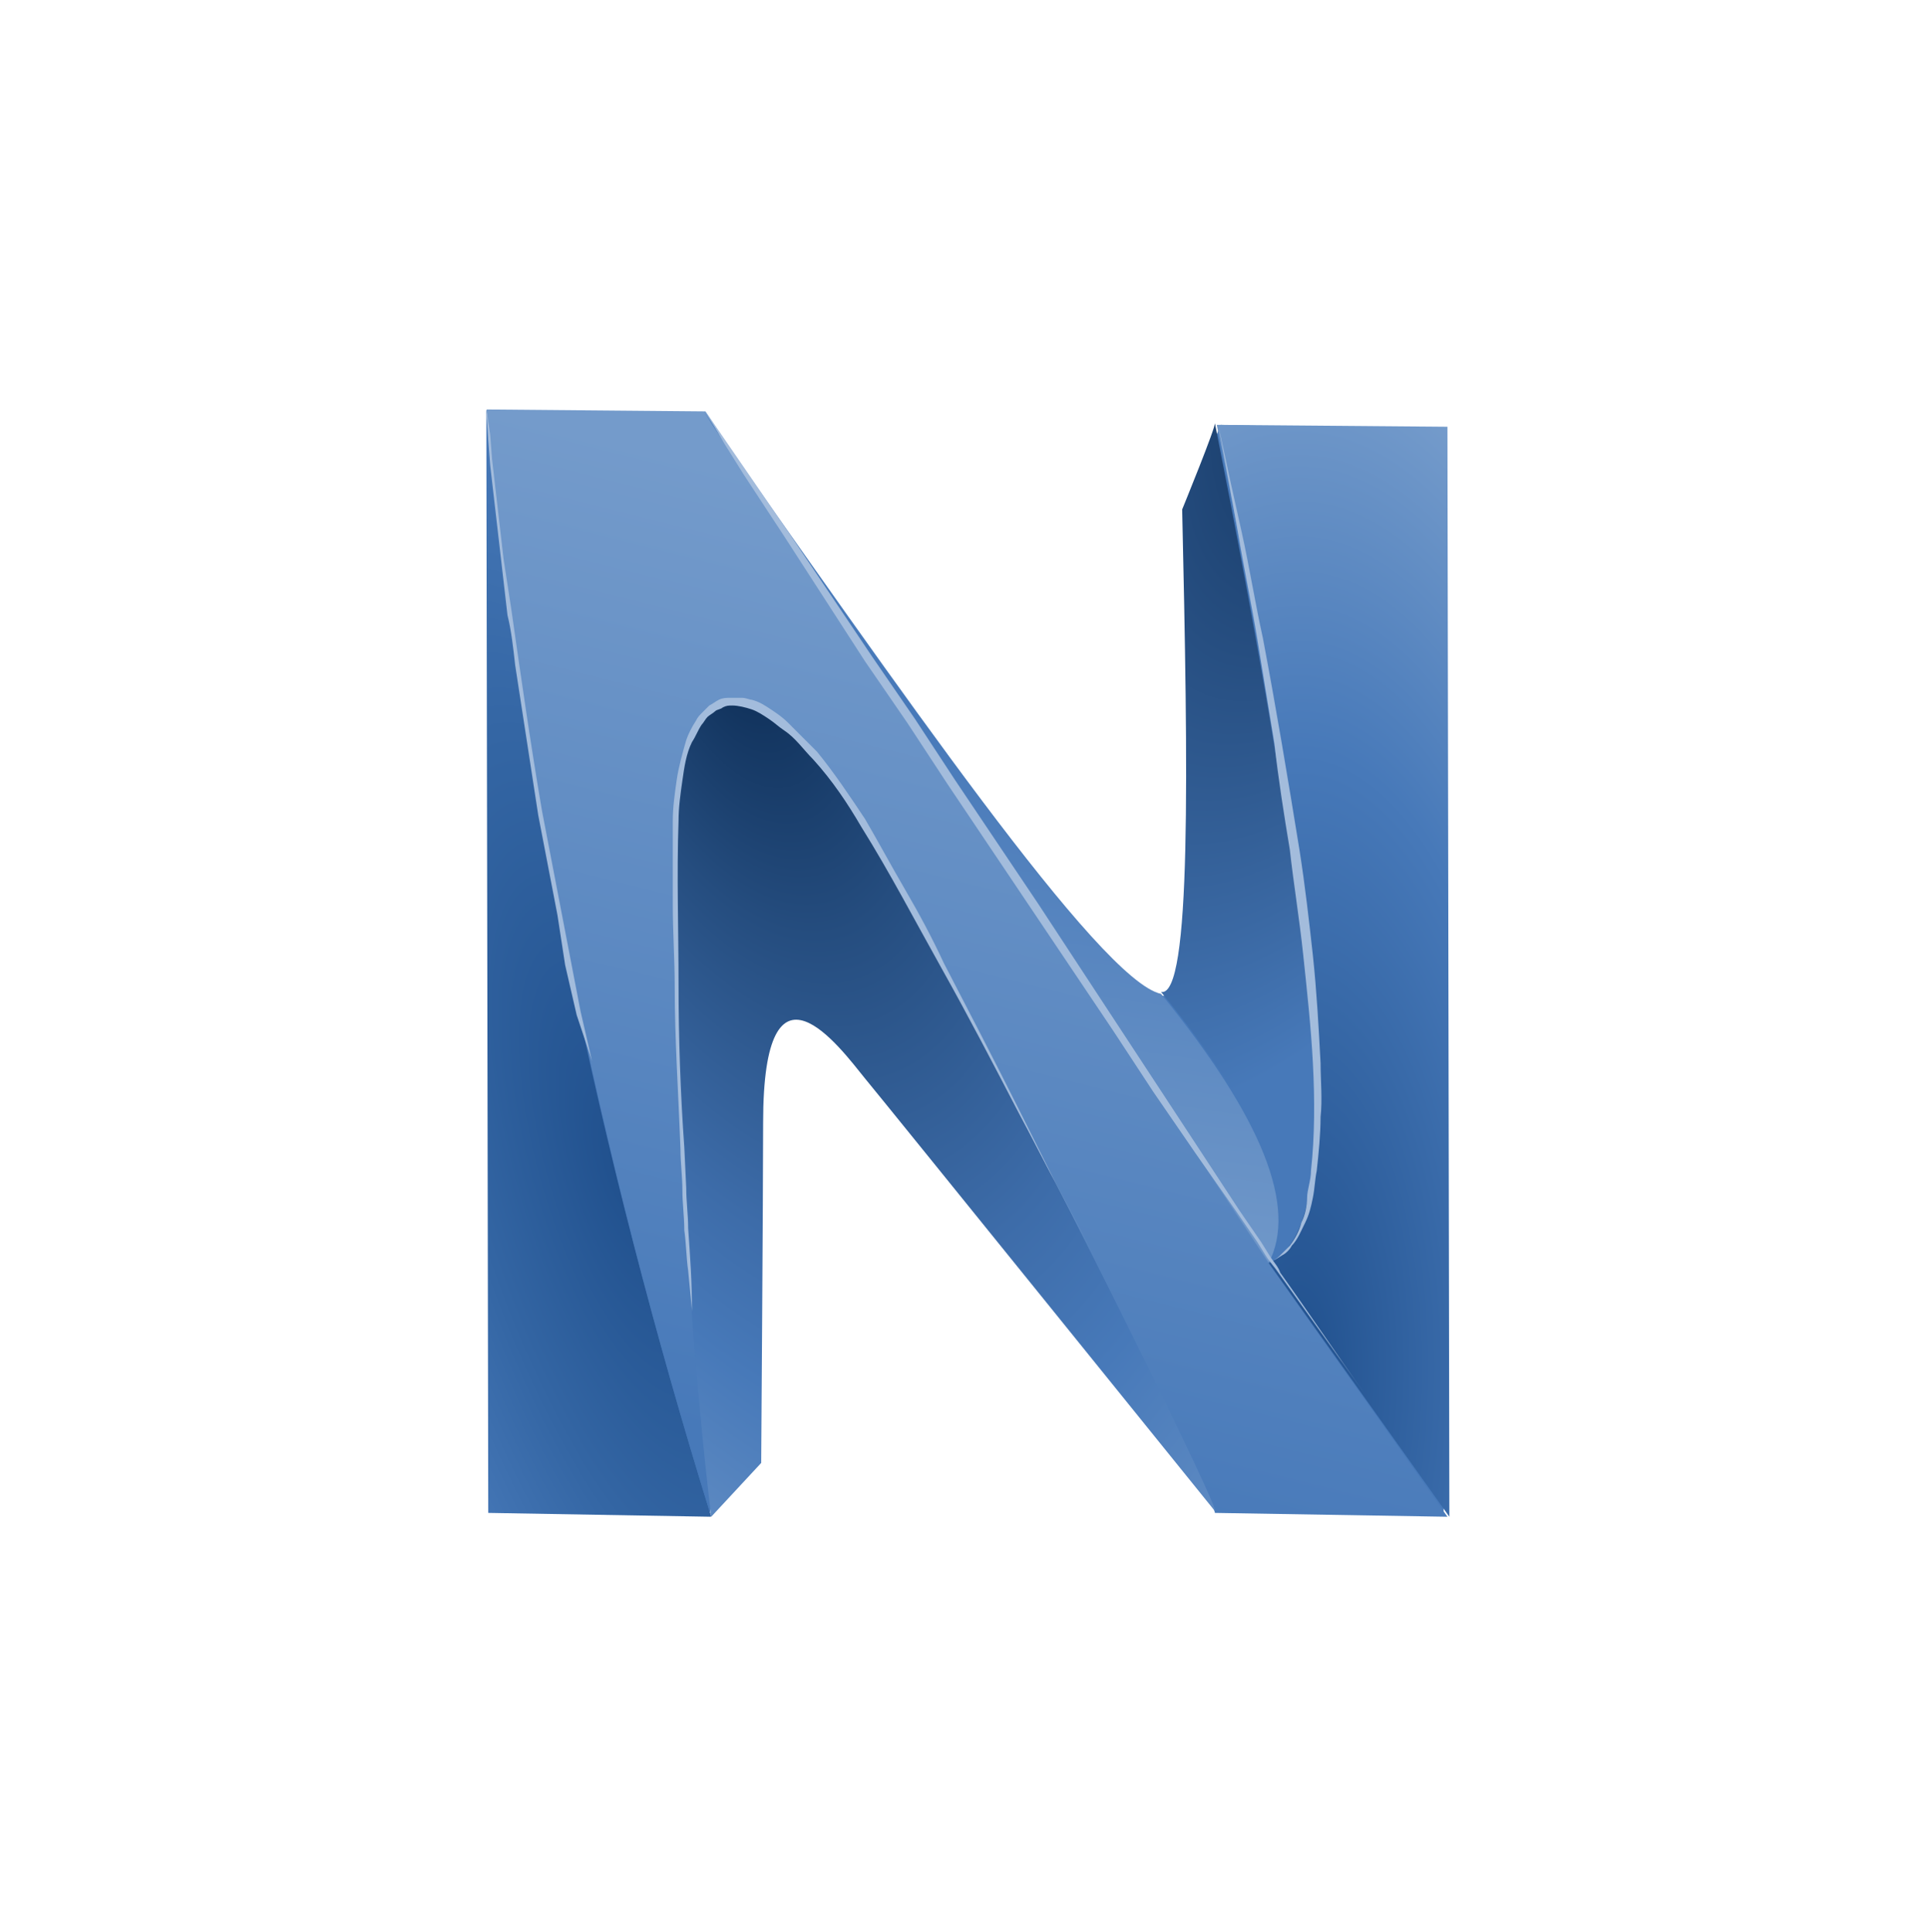
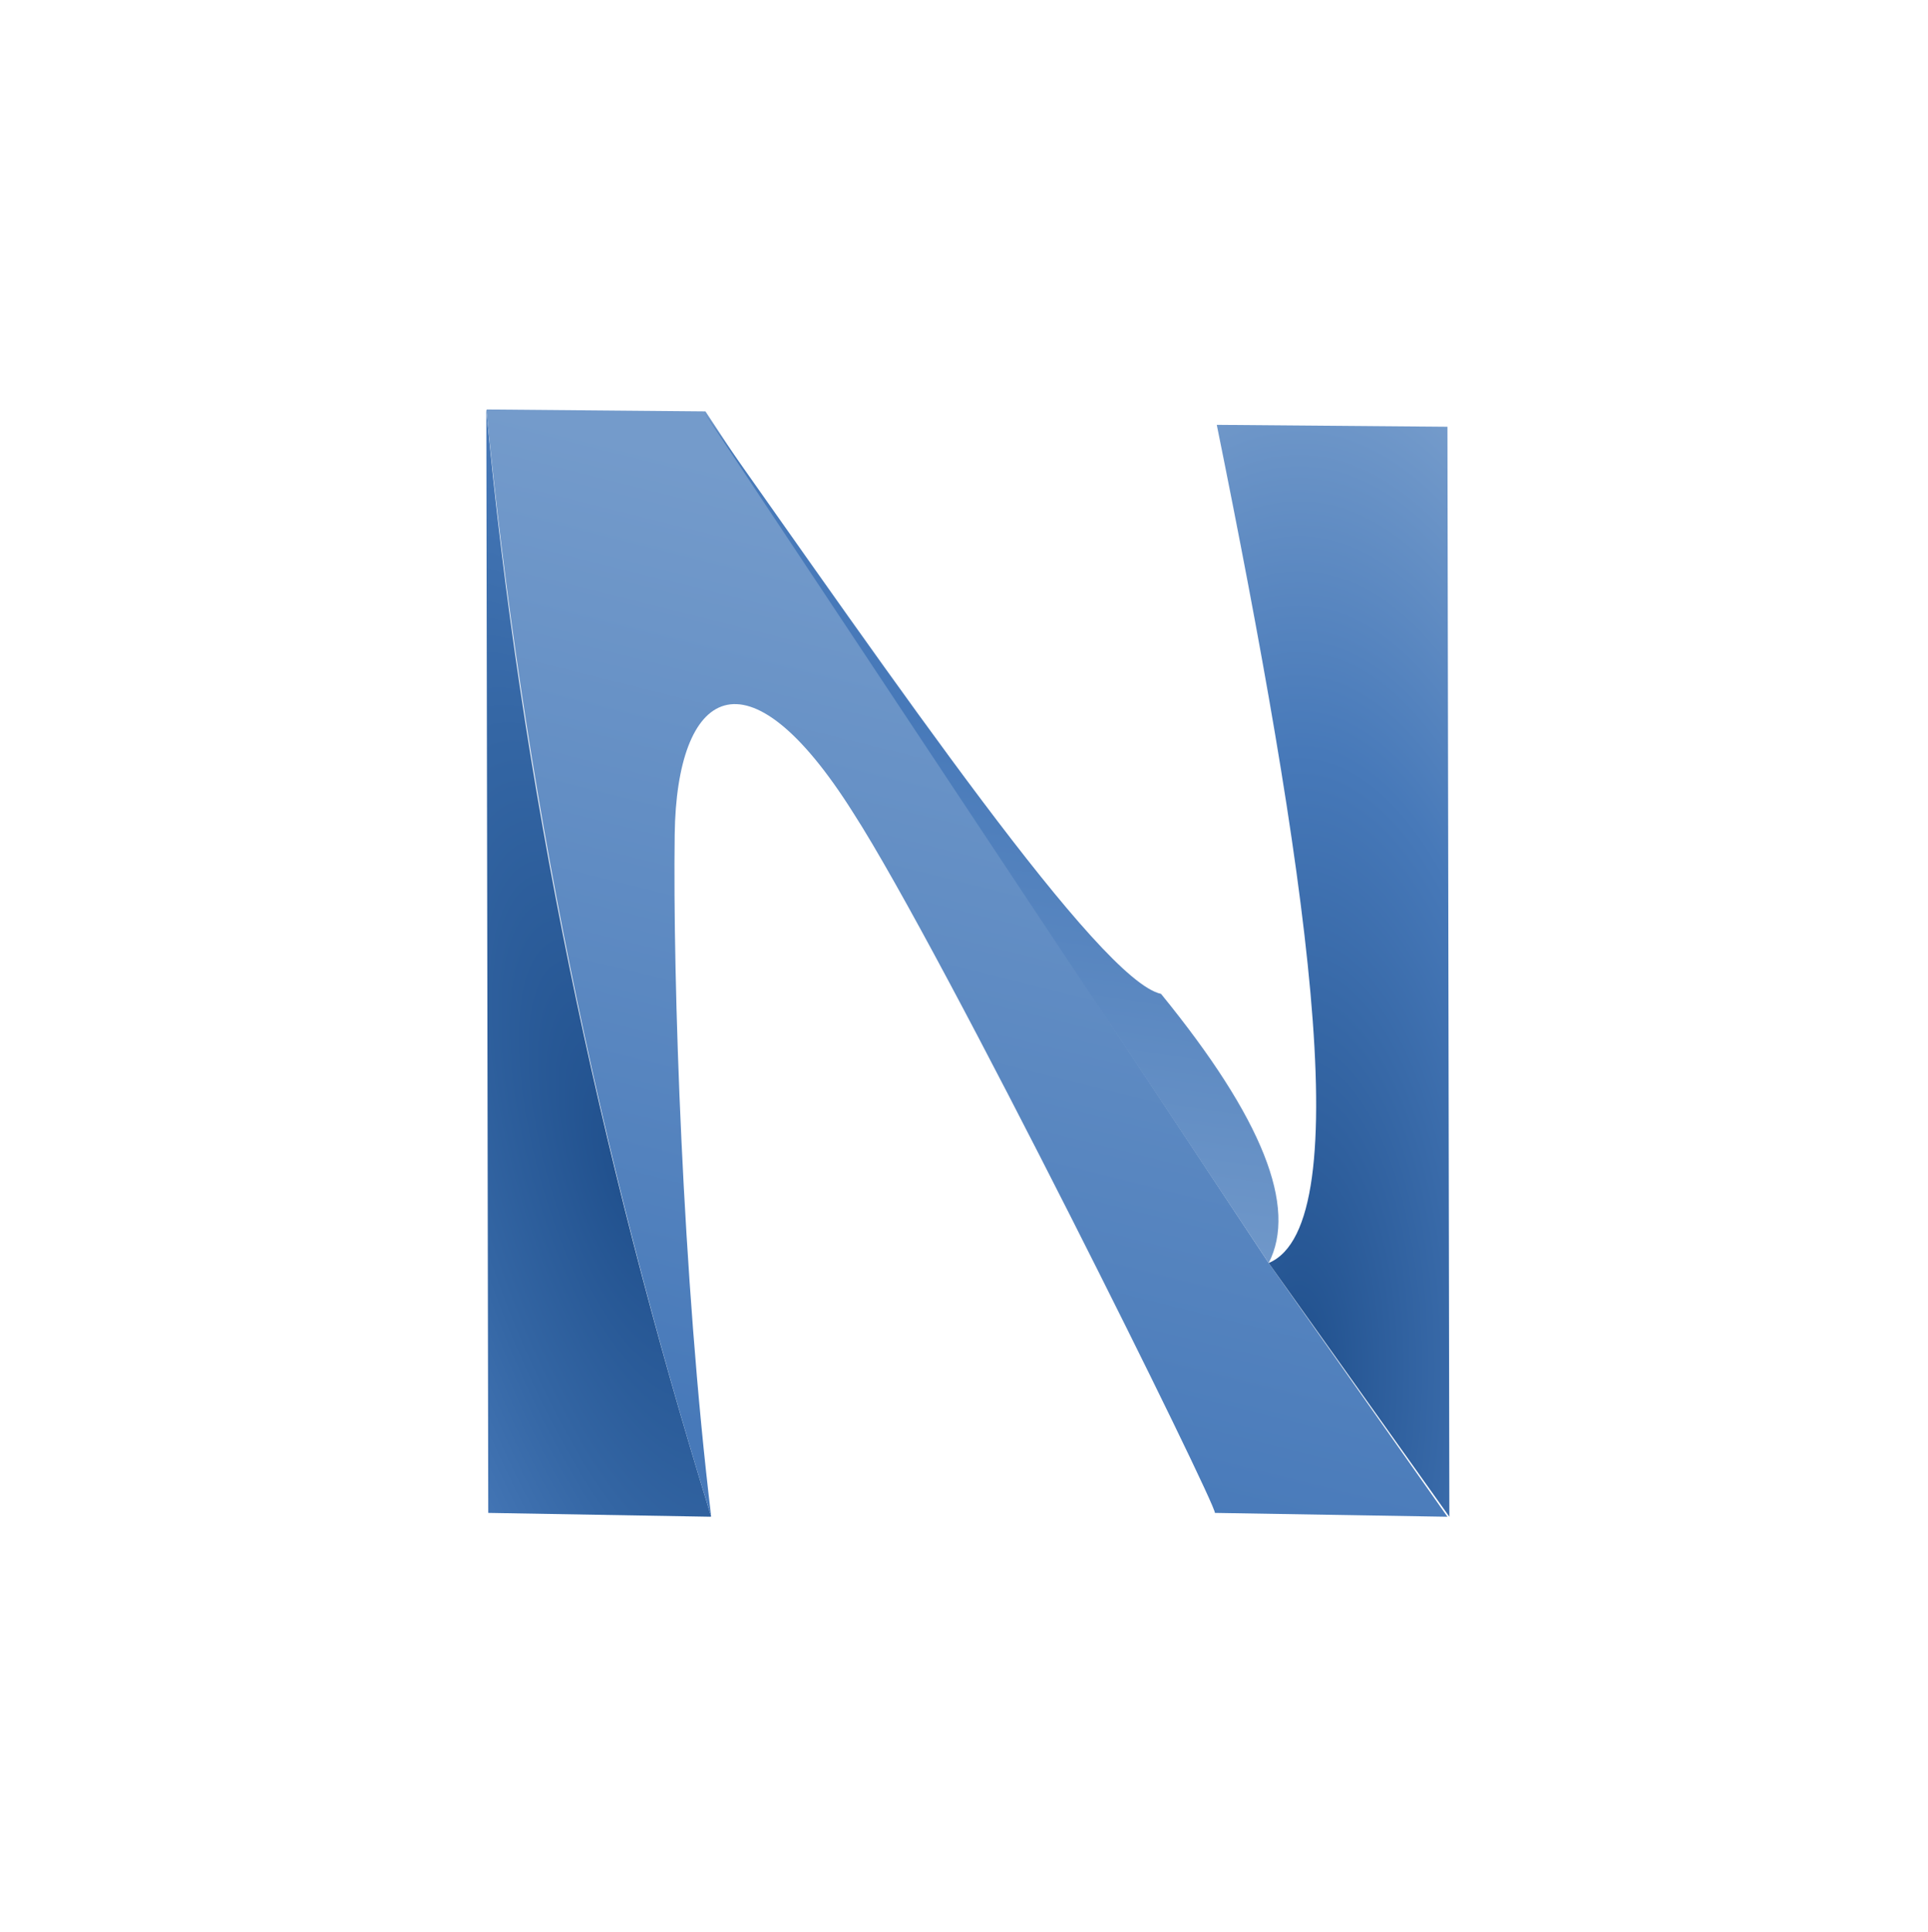
<svg xmlns="http://www.w3.org/2000/svg" xmlns:xlink="http://www.w3.org/1999/xlink" version="1.1" id="Layer_2_00000158730112663371346050000016377272224985580704_" x="0px" y="0px" viewBox="0 0 100.3 100.5" style="enable-background:new 0 0 100.3 100.5;" xml:space="preserve">
  <style type="text/css">
	.st0{clip-path:url(#SVGID_00000000220054618092960960000013804015086594637753_);}
	.st1{fill:#4779B9;}
	.st2{clip-path:url(#SVGID_00000029731452531525711240000002472503221898083975_);}
	.st3{fill:url(#SVGID_00000088847738125102075280000007195584730925793699_);}
	.st4{clip-path:url(#SVGID_00000075128507739105979750000006654514258403035015_);}
	.st5{fill:url(#SVGID_00000181082132217596038980000000980890246140716435_);}
	.st6{clip-path:url(#SVGID_00000036965798156395801090000006247327506973842879_);}
	.st7{fill:url(#SVGID_00000151541139771896599550000008755781572387525048_);}
	.st8{clip-path:url(#SVGID_00000122715789129558206960000004310500832800402066_);}
	.st9{fill:url(#SVGID_00000057125736800274110500000004861182624511934620_);}
	.st10{clip-path:url(#SVGID_00000145043288596065401590000007036715820005705611_);}
	.st11{fill:url(#SVGID_00000000200009033541212410000005428558936029325967_);}
	.st12{clip-path:url(#SVGID_00000122715872278175081160000008057385310611152776_);}
	.st13{fill:url(#SVGID_00000147200433119035233690000009764813005260080533_);}
	.st14{clip-path:url(#SVGID_00000118372716638262155880000016423700940390858422_);}
	.st15{fill:#A3BCDC;}
	.st16{fill:none;}
</style>
  <g id="Layer_1-2">
    <g>
      <defs>
        <rect id="SVGID_1_" x="25.3" y="21.3" width="50.1" height="57.6" />
      </defs>
      <clipPath id="SVGID_00000084504160394645148330000007922980440680627351_">
        <use xlink:href="#SVGID_1_" style="overflow:visible;" />
      </clipPath>
      <g style="clip-path:url(#SVGID_00000084504160394645148330000007922980440680627351_);">
        <g>
-           <path class="st1" d="M25.7,78.4l-0.1-56.9l11,0.1c0.6,0.8,1.1,1.6,1.7,2.4c9.8,14,19,27.1,22.2,27.8h0.1c0.1,0,0.3,0,0.4-0.2      c0.6-0.7,1-3.3,1-8.5c0.1-4.6-0.1-10.8-0.2-16.7l1.7-4.3L75,22.4l0.1,56.3l-11.8-0.2C62.2,77,46.2,57.2,45.2,56      c-0.1-0.1-0.1-0.2-0.2-0.3c-0.8-1.1-2.3-2.9-3.5-2.9c-1.3,0-2,1.8-2,5.6c0,3.3-0.1,16.4-0.1,17.6l-2.5,2.6L25.7,78.4L25.7,78.4      L25.7,78.4z" />
          <g>
            <defs>
              <path id="SVGID_00000174600907848288976510000004114699232208790188_" d="M25.4,78.7L37,78.9c-5.9-19-9.9-38.2-11.7-57.6        L25.4,78.7z" />
            </defs>
            <clipPath id="SVGID_00000080191666400503265480000001779418033760115899_">
              <use xlink:href="#SVGID_00000174600907848288976510000004114699232208790188_" style="overflow:visible;" />
            </clipPath>
            <g style="clip-path:url(#SVGID_00000080191666400503265480000001779418033760115899_);">
              <radialGradient id="SVGID_00000067237613729937420320000013941859649615783083_" cx="-2703.311" cy="26.053" r="8.000000e-02" gradientTransform="matrix(-177.795 45.882 134.134 519.782 -484097.75 110547.633)" gradientUnits="userSpaceOnUse">
                <stop offset="0" style="stop-color:#20508D" />
                <stop offset="0.57" style="stop-color:#3466A4" />
                <stop offset="1" style="stop-color:#4779B9" />
              </radialGradient>
              <polygon style="fill:url(#SVGID_00000067237613729937420320000013941859649615783083_);" points="11.4,24.9 36.3,18.4         51,75.3 26,81.7       " />
            </g>
          </g>
          <g>
            <defs>
              <path id="SVGID_00000082330155382538192340000008279522254383379357_" d="M37,78.9c-1.5-12.4-2-28-1.9-35.5s3.7-10,9.3-1.1        c4.7,7.3,19,36.2,18.8,36.4l12.1,0.2L66,65.7L36.7,21.4l-11.4-0.1C27.2,40.7,31.1,59.9,37,78.9" />
            </defs>
            <clipPath id="SVGID_00000135661211926383251680000010673566925553388699_">
              <use xlink:href="#SVGID_00000082330155382538192340000008279522254383379357_" style="overflow:visible;" />
            </clipPath>
            <g style="clip-path:url(#SVGID_00000135661211926383251680000010673566925553388699_);">
              <linearGradient id="SVGID_00000044144063501301558250000016925478040720035990_" gradientUnits="userSpaceOnUse" x1="-2690.868" y1="23.953" x2="-2690.788" y2="23.953" gradientTransform="matrix(-209.563 644.968 644.968 209.563 -579298.125 1730535.25)">
                <stop offset="0" style="stop-color:#749BCB" />
                <stop offset="4.000000e-02" style="stop-color:#749BCB" />
                <stop offset="1" style="stop-color:#4779B9" />
              </linearGradient>
              <polygon style="fill:url(#SVGID_00000044144063501301558250000016925478040720035990_);" points="8.4,73.4 30.1,6.6         92.3,26.8 70.6,93.6       " />
            </g>
          </g>
          <g>
            <defs>
              <path id="SVGID_00000157276657960940075110000010615001764129940136_" d="M66,65.7l9.4,13.2l-0.1-56.7l-12-0.1        C67.9,44.8,70.8,63.7,66,65.7" />
            </defs>
            <clipPath id="SVGID_00000107559948912712287180000003375727023963945394_">
              <use xlink:href="#SVGID_00000157276657960940075110000010615001764129940136_" style="overflow:visible;" />
            </clipPath>
            <g style="clip-path:url(#SVGID_00000107559948912712287180000003375727023963945394_);">
              <radialGradient id="SVGID_00000036969935475078380410000013252530729728513929_" cx="-2687.006" cy="14.782" r="8.000000e-02" gradientTransform="matrix(273.7 0 0 -622.82 735496.625 9276.541)" gradientUnits="userSpaceOnUse">
                <stop offset="0" style="stop-color:#20508D" />
                <stop offset="0.61" style="stop-color:#4779B9" />
                <stop offset="1" style="stop-color:#749BCB" />
              </radialGradient>
              <rect x="63.3" y="22.1" style="fill:url(#SVGID_00000036969935475078380410000013252530729728513929_);" width="12.1" height="56.8" />
            </g>
          </g>
          <g>
            <defs>
-               <path id="SVGID_00000057829559141211562150000012312648702558666663_" d="M61.5,26.5c0.3,13.4,0.5,25.4-1.1,25.1        c5.3,6.5,7.1,11.1,5.5,14c4.7-1.9,1.8-20.9-2.7-43.6C63.3,22.1,61.5,26.5,61.5,26.5z" />
-             </defs>
+               </defs>
            <clipPath id="SVGID_00000061445897262942577240000006701426564271098273_">
              <use xlink:href="#SVGID_00000057829559141211562150000012312648702558666663_" style="overflow:visible;" />
            </clipPath>
            <g style="clip-path:url(#SVGID_00000061445897262942577240000006701426564271098273_);">
              <radialGradient id="SVGID_00000063620940994863145650000015321938324249807520_" cx="-2682.787" cy="15.261" r="8.000000e-02" gradientTransform="matrix(243.222 98.713 227.736 -561.127 649107.938 273412.531)" gradientUnits="userSpaceOnUse">
                <stop offset="0" style="stop-color:#0C2C54" />
                <stop offset="1" style="stop-color:#4779B9" />
              </radialGradient>
              <polygon style="fill:url(#SVGID_00000063620940994863145650000015321938324249807520_);" points="45.3,59.5 61.9,18.5         86,28.2 69.3,69.2       " />
            </g>
          </g>
          <g>
            <defs>
              <path id="SVGID_00000132077347631848359490000015607376280115441316_" d="M66,65.7c1.5-2.9-0.3-7.5-5.6-14        C57.2,51,46.7,35.7,36.6,21.4L66,65.7L66,65.7L66,65.7z" />
            </defs>
            <clipPath id="SVGID_00000033343086360095312340000004416363150060083876_">
              <use xlink:href="#SVGID_00000132077347631848359490000015607376280115441316_" style="overflow:visible;" />
            </clipPath>
            <g style="clip-path:url(#SVGID_00000033343086360095312340000004416363150060083876_);">
              <linearGradient id="SVGID_00000123419701431927521710000017781275337165309608_" gradientUnits="userSpaceOnUse" x1="-2701.937" y1="12.176" x2="-2701.857" y2="12.176" gradientTransform="matrix(42.457 -356.581 -356.581 -42.457 119105.758 -962873.875)">
                <stop offset="0" style="stop-color:#749BCB" />
                <stop offset="4.000000e-02" style="stop-color:#749BCB" />
                <stop offset="1" style="stop-color:#4779B9" />
              </linearGradient>
              <polygon style="fill:url(#SVGID_00000123419701431927521710000017781275337165309608_);" points="31.5,65 37.1,17.8 72.7,22         67.1,69.3       " />
            </g>
          </g>
          <g>
            <defs>
              <path id="SVGID_00000019664320237003263930000016926718679070292886_" d="M35.1,43.3C35,50.9,35.5,66.5,37,78.9l2.6-2.8        c0,0,0.1-14.2,0.1-17.7c0-9.4,4-3.9,5.3-2.3c1,1.2,18.2,22.5,18.2,22.5c0.5,0.2-14-29-18.8-36.4c-2.5-4-4.6-5.6-6.2-5.6        C36.3,36.6,35.2,39.2,35.1,43.3" />
            </defs>
            <clipPath id="SVGID_00000142872982891784920450000001735187895698535611_">
              <use xlink:href="#SVGID_00000019664320237003263930000016926718679070292886_" style="overflow:visible;" />
            </clipPath>
            <g style="clip-path:url(#SVGID_00000142872982891784920450000001735187895698535611_);">
              <radialGradient id="SVGID_00000137122574604395456170000006227576339943548045_" cx="-2689.267" cy="22.254" r="8.000000e-02" gradientTransform="matrix(226.123 693.464 382.584 -124.752 599635.125 1867723.625)" gradientUnits="userSpaceOnUse">
                <stop offset="0" style="stop-color:#0C2C54" />
                <stop offset="2.000000e-02" style="stop-color:#0C2C54" />
                <stop offset="0.26" style="stop-color:#254D7F" />
                <stop offset="0.53" style="stop-color:#3D6CA9" />
                <stop offset="0.67" style="stop-color:#4779B9" />
                <stop offset="1" style="stop-color:#749BCB" />
              </radialGradient>
-               <polygon style="fill:url(#SVGID_00000137122574604395456170000006227576339943548045_);" points="22.5,40.6 60.9,28.1         76.2,74.8 37.8,87.4       " />
            </g>
          </g>
          <g>
            <defs>
-               <rect id="SVGID_00000011715159300429975550000014105578089144863361_" x="11.4" y="12.8" width="77.6" height="77.6" />
-             </defs>
+               </defs>
            <clipPath id="SVGID_00000096059399381968168730000011376198828758566581_">
              <use xlink:href="#SVGID_00000011715159300429975550000014105578089144863361_" style="overflow:visible;" />
            </clipPath>
            <g style="clip-path:url(#SVGID_00000096059399381968168730000011376198828758566581_);">
              <g>
                <path class="st15" d="M36.7,21.4l1.1,1.6l1.1,1.6l2.2,3.2l4.3,6.4l1.1,1.6l1.1,1.6l2.1,3.2l4.3,6.4l4.2,6.4l2.1,3.2l2.1,3.2         l2.1,3.2l1.1,1.6l0.5,0.8c0.2,0.3,0.4,0.5,0.5,0.8c1.5,2.1,2.9,4.2,4.4,6.3c-1.5-2.1-3-4.2-4.5-6.3c-0.2-0.3-0.4-0.5-0.6-0.8         l-0.5-0.8l-1.1-1.6L62.2,60L60,56.8l-2.1-3.2l-4.3-6.4l-4.3-6.4l-2.1-3.2l-1.1-1.6l-1.1-1.6l-4.2-6.5l-2.1-3.2l-1-1.6         L36.7,21.4L36.7,21.4L36.7,21.4z" />
                <path class="st15" d="M25.3,21.3l0.2,1.3l0.1,1.3l0.3,2.6l0.3,2.6l0.4,2.6c0.5,3.5,1,7,1.6,10.5l0.5,2.6l0.5,2.6l0.5,2.6         l0.5,2.6l0.6,2.6l0.6,2.6l0.6,2.6l0.3,1.3l0.3,1.3l-0.3-1.3l-0.3-1.3l-0.6-2.6l-0.6-2.6L30,52.8c-0.2-0.9-0.4-1.7-0.6-2.6         L29,47.6L28.5,45L28,42.4l-0.4-2.6l-0.4-2.6l-0.4-2.6c-0.1-0.9-0.2-1.8-0.4-2.6l-0.3-2.6l-0.3-2.6l-0.3-2.6l-0.1-1.3         L25.3,21.3L25.3,21.3L25.3,21.3z" />
                <path class="st15" d="M66,65.7c0.2-0.1,0.4-0.2,0.6-0.4c0.2-0.2,0.3-0.3,0.5-0.5c0.3-0.4,0.5-0.8,0.6-1.2         c0.2-0.4,0.3-0.9,0.3-1.3s0.2-0.9,0.2-1.4c0.2-1.8,0.2-3.7,0.1-5.6c-0.1-1.9-0.3-3.7-0.5-5.6c-0.2-1.9-0.5-3.7-0.7-5.5         c-0.3-1.8-0.6-3.7-0.8-5.5c-0.3-1.8-0.6-3.7-0.9-5.5c-0.3-1.8-0.7-3.7-1-5.5l-1-5.5l0.3,1.4l0.3,1.4l0.6,2.7         c0.4,1.8,0.7,3.7,1.1,5.5c0.7,3.7,1.3,7.3,1.9,11c0.3,1.9,0.5,3.7,0.7,5.5c0.2,1.9,0.3,3.7,0.4,5.6c0,0.9,0.1,1.9,0,2.8         c0,0.9-0.1,1.9-0.2,2.8c-0.1,0.5-0.1,0.9-0.2,1.4c-0.1,0.5-0.2,0.9-0.4,1.3c-0.2,0.4-0.4,0.9-0.7,1.2         c-0.1,0.2-0.3,0.4-0.5,0.5C66.4,65.5,66.2,65.6,66,65.7" />
-                 <path class="st15" d="M57,65.5l-2-3.8c-0.7-1.3-1.3-2.5-2-3.8c-1.3-2.5-2.6-5-4-7.5c-1.4-2.5-2.7-5-4.2-7.4         c-0.7-1.2-1.5-2.4-2.5-3.5c-0.5-0.5-0.9-1.1-1.5-1.5c-0.3-0.2-0.5-0.4-0.8-0.6c-0.3-0.2-0.6-0.4-0.9-0.5s-0.7-0.2-1-0.2         c-0.2,0-0.3,0-0.5,0.1c-0.1,0.1-0.3,0.1-0.4,0.2s-0.3,0.2-0.4,0.3c-0.1,0.1-0.2,0.3-0.3,0.4c-0.2,0.3-0.3,0.6-0.5,0.9         c-0.3,0.6-0.4,1.3-0.5,2s-0.2,1.4-0.2,2.1c-0.1,2.8,0,5.7,0,8.5c0,2.8,0.1,5.7,0.3,8.5l0.1,2.1c0,0.7,0.1,1.4,0.1,2.1         c0.1,1.4,0.2,2.8,0.2,4.3l-0.2-2.1c-0.1-0.7-0.1-1.4-0.2-2.1c0-0.7-0.1-1.4-0.1-2.1c0-0.7-0.1-1.4-0.1-2.1         c-0.1-2.8-0.3-5.7-0.3-8.5c0-1.4-0.1-2.8-0.1-4.3v-3.2c0-0.4,0-0.7,0-1.1c0-0.7,0.1-1.4,0.2-2.1s0.3-1.4,0.5-2.1         c0.1-0.3,0.3-0.7,0.5-1c0.1-0.2,0.2-0.3,0.3-0.4c0.1-0.1,0.3-0.3,0.4-0.4c0.2-0.1,0.3-0.2,0.5-0.3c0.2-0.1,0.4-0.1,0.6-0.1         c0.2,0,0.4,0,0.6,0c0.2,0,0.4,0.1,0.5,0.1c0.4,0.1,0.7,0.3,1,0.5c0.3,0.2,0.6,0.4,0.9,0.7c0.5,0.5,1,1,1.5,1.5         c0.9,1.1,1.7,2.3,2.5,3.5c0.7,1.2,1.4,2.5,2.1,3.7c0.7,1.2,1.4,2.5,2,3.8c1.3,2.5,2.6,5,3.9,7.6l1.9,3.8l1,1.9L57,65.5         L57,65.5L57,65.5z" />
+                 <path class="st15" d="M57,65.5l-2-3.8c-0.7-1.3-1.3-2.5-2-3.8c-1.3-2.5-2.6-5-4-7.5c-1.4-2.5-2.7-5-4.2-7.4         c-0.7-1.2-1.5-2.4-2.5-3.5c-0.5-0.5-0.9-1.1-1.5-1.5c-0.3-0.2-0.5-0.4-0.8-0.6c-0.3-0.2-0.6-0.4-0.9-0.5s-0.7-0.2-1-0.2         c-0.2,0-0.3,0-0.5,0.1c-0.1,0.1-0.3,0.1-0.4,0.2s-0.3,0.2-0.4,0.3c-0.1,0.1-0.2,0.3-0.3,0.4c-0.2,0.3-0.3,0.6-0.5,0.9         c-0.3,0.6-0.4,1.3-0.5,2s-0.2,1.4-0.2,2.1c-0.1,2.8,0,5.7,0,8.5c0,2.8,0.1,5.7,0.3,8.5l0.1,2.1c0,0.7,0.1,1.4,0.1,2.1         c0.1,1.4,0.2,2.8,0.2,4.3c-0.1-0.7-0.1-1.4-0.2-2.1c0-0.7-0.1-1.4-0.1-2.1c0-0.7-0.1-1.4-0.1-2.1         c-0.1-2.8-0.3-5.7-0.3-8.5c0-1.4-0.1-2.8-0.1-4.3v-3.2c0-0.4,0-0.7,0-1.1c0-0.7,0.1-1.4,0.2-2.1s0.3-1.4,0.5-2.1         c0.1-0.3,0.3-0.7,0.5-1c0.1-0.2,0.2-0.3,0.3-0.4c0.1-0.1,0.3-0.3,0.4-0.4c0.2-0.1,0.3-0.2,0.5-0.3c0.2-0.1,0.4-0.1,0.6-0.1         c0.2,0,0.4,0,0.6,0c0.2,0,0.4,0.1,0.5,0.1c0.4,0.1,0.7,0.3,1,0.5c0.3,0.2,0.6,0.4,0.9,0.7c0.5,0.5,1,1,1.5,1.5         c0.9,1.1,1.7,2.3,2.5,3.5c0.7,1.2,1.4,2.5,2.1,3.7c0.7,1.2,1.4,2.5,2,3.8c1.3,2.5,2.6,5,3.9,7.6l1.9,3.8l1,1.9L57,65.5         L57,65.5L57,65.5z" />
              </g>
            </g>
          </g>
        </g>
      </g>
    </g>
  </g>
  <rect x="0.3" y="0.1" class="st16" width="100" height="100" />
</svg>